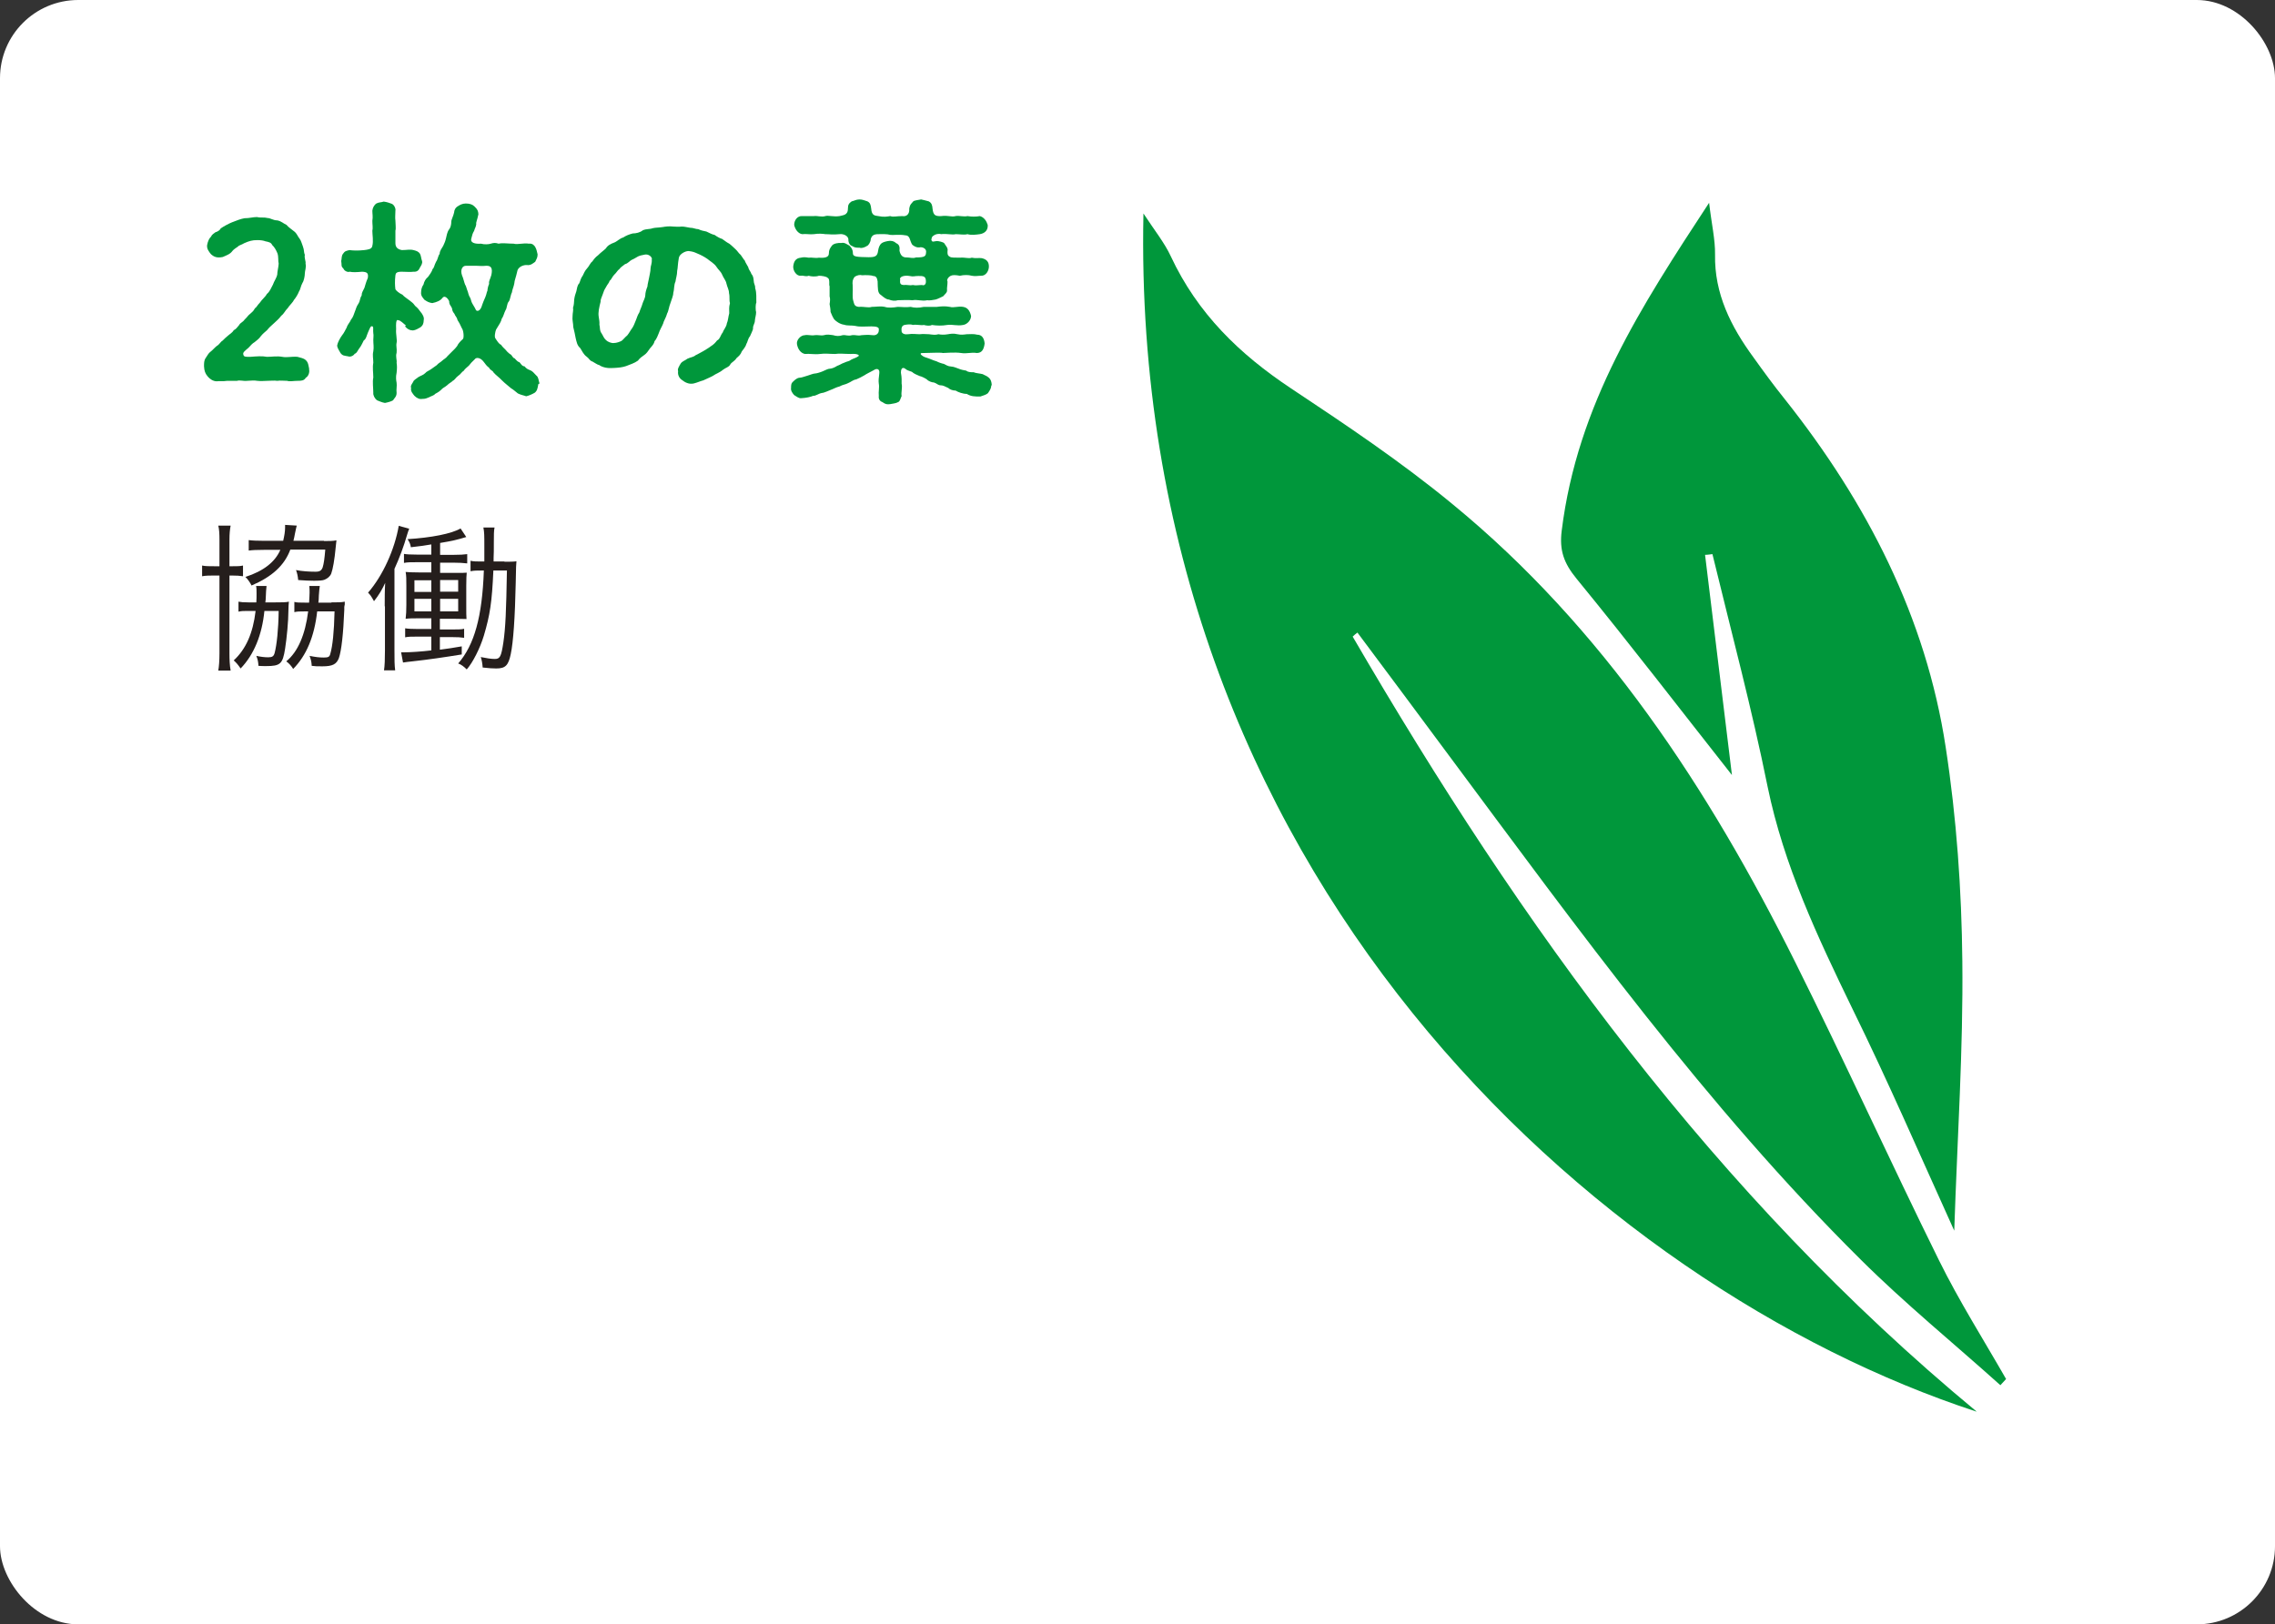
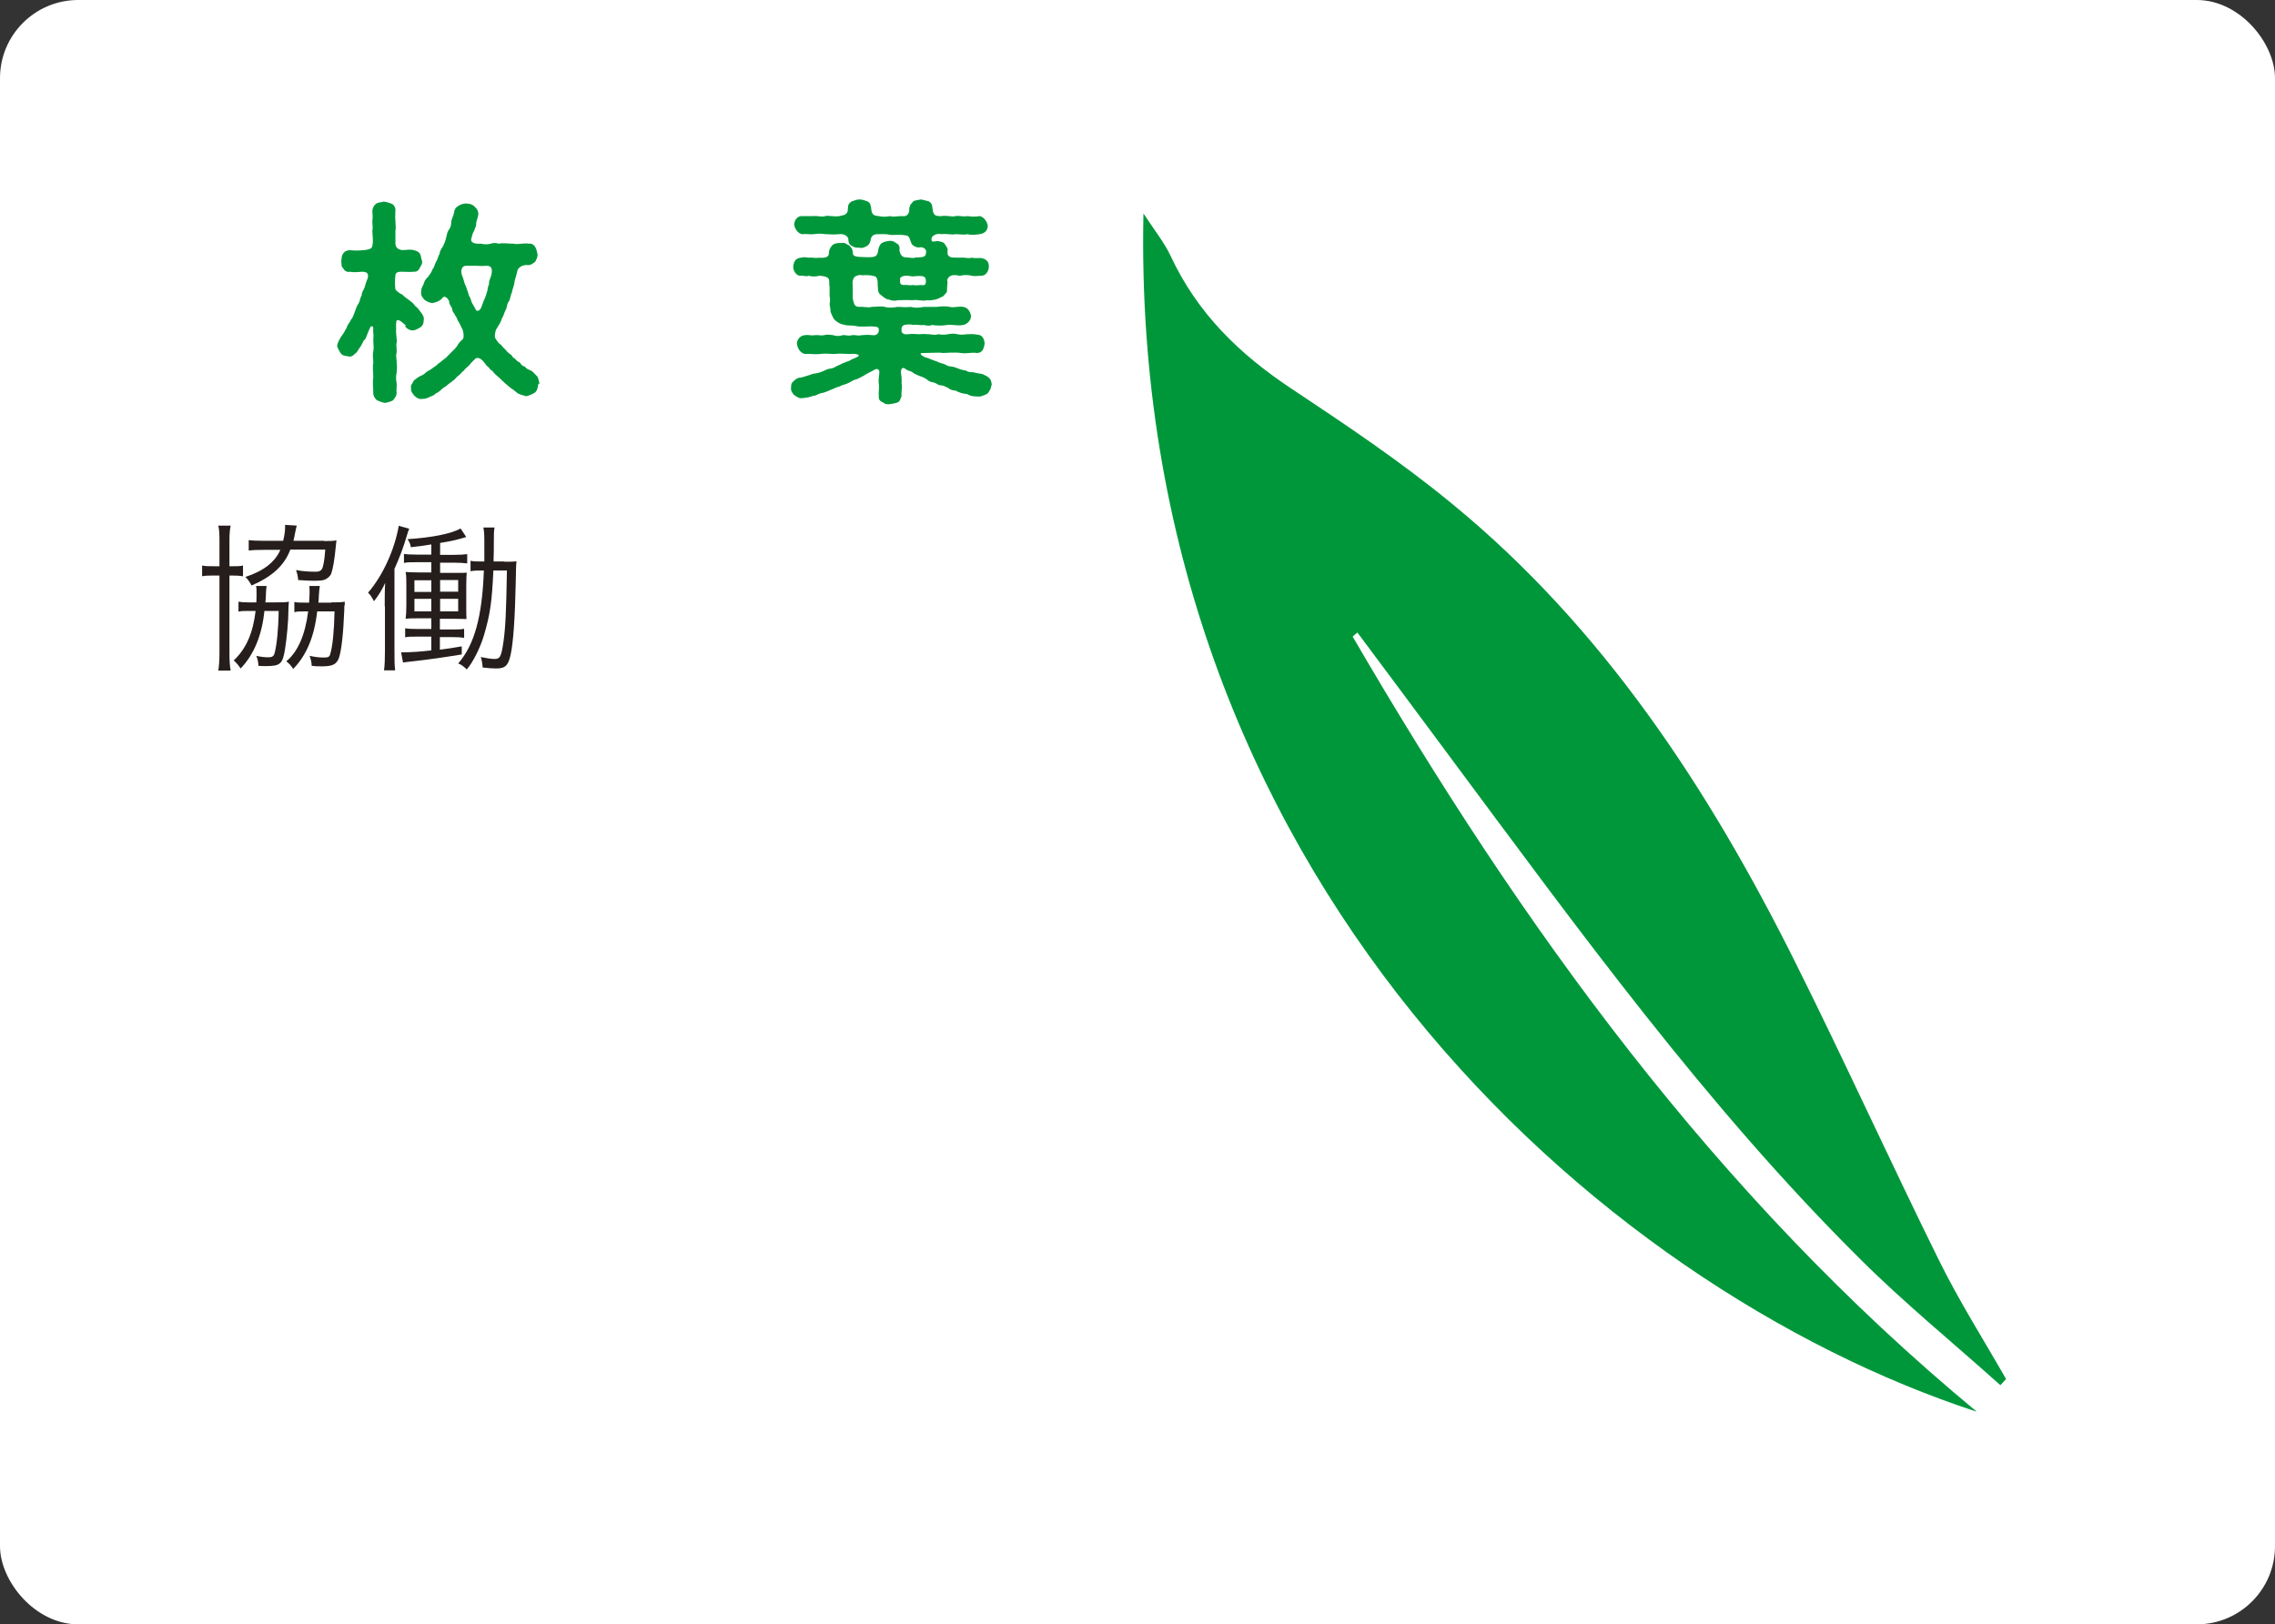
<svg xmlns="http://www.w3.org/2000/svg" viewBox="0 0 95.68 68.33">
  <rect x="0" y="0" width="95.68" height="68.33" fill="#333333" stroke="none" />
  <rect fill="#fff" height="68.33" rx="3.29" width="95.68" />
  <g fill="#00973b">
-     <path d="m13 15.54c.03.14-.04.3-.14.35-.07.13-.21.13-.35.13-.17 0-.33.04-.43 0-.18 0-.28-.02-.42 0-.13-.02-.25 0-.42 0-.11 0-.26.02-.42 0-.14-.03-.29 0-.43 0-.14.02-.31-.04-.42 0-.13 0-.32 0-.42 0-.17.03-.32 0-.43.02-.17 0-.31-.11-.39-.21-.1-.12-.14-.23-.15-.42 0-.14 0-.25.07-.35.08-.11.11-.2.21-.27.09-.07.17-.17.26-.24.1-.05.16-.18.24-.22.08-.08.14-.14.24-.22.05-.05.17-.11.23-.22.09-.04.14-.11.23-.22.04-.09.15-.11.23-.23.1-.09.14-.17.22-.23.05-.05.15-.11.21-.24.07-.04.1-.13.21-.24.09-.14.24-.25.29-.36.14-.12.17-.24.26-.4.04-.13.15-.27.18-.42 0-.13.05-.29.06-.46-.03-.11 0-.28-.05-.43-.06-.15-.14-.28-.22-.35-.05-.11-.14-.13-.29-.16-.07-.03-.19-.05-.33-.05-.24 0-.35.04-.56.13-.11.07-.23.09-.26.14-.1.07-.17.11-.23.18-.1.14-.23.18-.41.26-.24.05-.37 0-.5-.12-.08-.1-.18-.22-.16-.38.03-.16.09-.29.16-.35.04-.09.12-.14.19-.19.07-.02.18-.07.22-.16.11-.08.35-.21.48-.26.2-.08.36-.14.52-.17.22 0 .35-.05.53-.05.15.04.28 0 .43.04.14 0 .24.1.42.1.17.03.27.14.39.19.09.11.21.18.33.28s.14.21.22.3c.07.09.1.24.14.33.06.16.03.24.08.35-.03.14.05.27.03.37.04.15-.03.3-.03.41s-.04.32-.1.4c-.08.15-.08.27-.15.37-.04.11-.14.27-.21.35-.05.11-.21.25-.25.33-.14.14-.15.23-.28.33-.11.15-.23.24-.3.31-.14.12-.23.21-.3.3-.08.07-.18.15-.26.25-.08.12-.18.18-.26.25-.09.05-.17.14-.26.24-.14.12-.24.19-.22.27.02.12.09.11.3.11.27-.02.48-.04.7 0 .21 0 .41-.04.64 0 .2.04.38-.02.64 0 .16.05.25.05.35.14.11.1.11.23.14.35" />
    <path d="m17.08 13.7c-.09-.07-.24-.23-.33-.23-.03 0-.04-.02-.05 0-.04.03-.05.14-.04.38-.02.18.05.46.02.57-.03.14.02.24 0 .42-.05.17.02.3 0 .42.02.13.02.24 0 .42-.04.18-.02.32 0 .42.02.14-.02.27 0 .43 0 .16-.1.22-.15.31-.08.05-.23.09-.34.11-.13-.02-.25-.08-.33-.11-.11-.08-.17-.22-.16-.31 0-.2-.04-.47 0-.65 0-.21-.04-.41 0-.62 0-.18-.04-.32 0-.48.03-.18 0-.3 0-.48 0-.12.02-.19 0-.28-.02-.15.02-.24-.03-.29-.09-.03-.1.05-.2.27-.06.14-.07.26-.17.32-.04.07-.11.24-.18.32-.08.1-.11.22-.2.24-.07.11-.21.14-.28.11-.16-.03-.23-.02-.32-.14-.05-.1-.14-.21-.14-.32.02-.12.12-.31.21-.43.09-.11.12-.2.19-.32.04-.14.14-.22.18-.33.09-.1.13-.25.16-.33.06-.14.06-.21.15-.34.09-.14.05-.21.14-.35 0-.13.05-.17.12-.33.03-.09.05-.2.14-.41.03-.2-.03-.25-.24-.26-.22.02-.4.03-.52 0-.11.04-.25-.06-.27-.14-.11-.08-.06-.17-.09-.31.03-.1 0-.21.08-.31.07-.11.14-.12.27-.15.13.02.35.03.62 0 .14-.02.32-.03.34-.18.05-.2 0-.47 0-.63.03-.12 0-.26 0-.42.03-.18 0-.28 0-.43.02-.14.07-.21.15-.29.12-.07.21-.05.33-.09.14.02.22.05.33.09s.18.21.16.29c0 .16-.02.29 0 .42 0 .15.03.33 0 .42v.52c0 .14.05.26.27.3.22 0 .33-.04.49 0 .12.03.21.06.27.15.05.08.05.21.09.31.03.1-.05.21-.08.26-.06.14-.13.2-.28.19-.12.02-.33 0-.5 0-.21 0-.25.06-.26.15-.03.25-.02.45 0 .59.03.05.13.15.3.23.08.1.26.2.41.33.07.05.1.14.18.19.05.04.13.15.16.19.1.11.17.25.14.36 0 .12-.03.22-.14.3-.07.04-.2.12-.31.13-.12 0-.24-.05-.34-.18m5.61 2.44c-.03.18-.05.28-.15.36-.12.07-.24.12-.36.15-.1-.04-.21-.05-.35-.12-.07-.05-.17-.15-.29-.22-.1-.09-.24-.19-.38-.33-.13-.14-.25-.21-.36-.34-.02-.07-.13-.08-.18-.19-.1-.07-.16-.16-.22-.24-.16-.22-.34-.19-.38-.12-.14.13-.17.17-.25.27-.11.1-.16.13-.22.22-.08.04-.12.14-.23.21-.1.07-.14.17-.23.21-.05.06-.14.09-.24.19-.12.1-.16.09-.25.19-.09.09-.2.14-.25.17-.05.07-.17.09-.25.14-.14.05-.15.07-.29.07-.11.02-.22-.02-.33-.13-.07-.09-.17-.19-.14-.33-.04-.09.05-.19.09-.26 0-.05.12-.13.22-.2.1-.06.2-.08.29-.17.04-.06.16-.1.24-.16.07-.05.11-.08.24-.17.06-.08.16-.12.23-.19.05-.05.17-.11.22-.19l.21-.21c.04-.04.12-.11.2-.22.02-.06.11-.18.24-.29.05-.06.03-.36-.05-.46-.07-.16-.11-.23-.18-.34-.03-.14-.12-.19-.12-.25-.04-.05-.1-.11-.11-.24-.04-.11-.12-.14-.12-.3-.08-.17-.21-.24-.28-.14-.09.12-.24.18-.43.22-.14-.02-.21-.06-.33-.14-.05-.07-.16-.16-.14-.32 0-.12.04-.24.1-.32.03-.14.1-.25.19-.32.04-.06.17-.22.19-.33.07-.05.07-.16.15-.31.08-.11.08-.25.15-.33 0-.13.09-.23.15-.34.06-.14.08-.16.12-.33.02-.07.04-.24.12-.35.07-.08.1-.21.1-.34 0-.08.09-.24.12-.39 0-.07.04-.2.18-.27.06-.04.17-.1.31-.1.16 0 .28.04.36.12.14.13.16.2.17.33-.05.26-.11.34-.09.42-.02.14-.06.16-.09.28-.07.11-.08.18-.12.33-.05.17.16.23.41.21.14.04.32.03.41 0 .13-.04.2-.04.33 0 .17-.04.38 0 .63 0 .18.05.42-.04.64 0 .15-.02.23.07.27.14.06.1.07.2.1.31 0 .14-.05.2-.1.31-.07.05-.19.16-.33.14-.16-.02-.41.08-.43.28-.06.27-.11.35-.12.49-.02.13-.09.27-.1.38-.06.11-.07.3-.13.38-.09.09-.07.28-.14.37-.07.14-.08.25-.16.36-.02.11-.09.22-.24.46-.03.08-.08.31-.02.37.06.09.14.23.23.26.07.1.11.13.18.2.09.1.08.1.19.19.1.03.11.17.2.18.1.11.14.15.21.17.08.09.1.16.21.17.08.1.15.13.23.16.11.04.16.12.27.23.09.07.08.17.13.33m-2.03-4.54c.07-.31 0-.42-.22-.41-.18.02-.26 0-.41 0s-.28 0-.44 0c-.14 0-.24.16-.16.4.05.1.1.33.13.39.05.07.07.2.1.26s.04.19.11.29c.03.04.05.18.09.24.05.1.1.15.16.29.08.07.2 0 .26-.23.03-.08.07-.19.13-.32.06-.14.05-.2.09-.27 0-.05.02-.18.07-.29-.02-.13.04-.17.09-.36" />
-     <path d="m31.8 13.12c0 .15-.04.23-.05.35 0 .15-.09.21-.08.35 0 .07-.11.27-.13.33-.08.08-.1.25-.15.32-.04.14-.15.25-.19.31-.05.14-.14.21-.22.28-.09.14-.2.17-.26.26-.05.12-.21.15-.32.24-.14.12-.31.17-.4.24-.16.09-.3.14-.42.2-.15.04-.24.09-.4.13-.2.05-.38-.05-.49-.14-.1-.06-.2-.2-.17-.38-.04-.08.05-.22.11-.32.07-.1.18-.12.28-.2.15-.07.24-.06.35-.15.07-.03.19-.1.32-.17.06-.04.24-.14.31-.2.13-.08.2-.16.27-.25.12-.05.14-.22.24-.34.03-.11.15-.22.17-.38.05-.1.06-.29.1-.42 0-.16-.02-.24.03-.43-.04-.12 0-.26-.04-.42 0-.14-.07-.24-.11-.41-.02-.12-.13-.24-.18-.37-.06-.14-.16-.2-.24-.33-.09-.14-.29-.25-.38-.33-.13-.09-.28-.17-.43-.23-.11-.05-.18-.08-.36-.1-.16 0-.39.14-.41.29-.05.27-.04.42-.07.54 0 .18-.06.34-.07.45-.07.14-.05.34-.09.46 0 .13-.07.28-.12.44-.07.17-.08.34-.14.44-.05.19-.15.32-.17.43-.05.13-.13.24-.19.42-.03.06-.07.21-.17.32-.02.11-.1.2-.19.3-.1.14-.14.21-.24.28s-.2.14-.27.24c-.15.11-.33.16-.5.23-.14.05-.31.07-.53.08-.23.02-.46-.02-.61-.13-.06 0-.19-.1-.27-.14-.13-.04-.14-.13-.24-.2-.14-.1-.19-.23-.28-.37-.13-.11-.15-.26-.19-.42-.03-.14-.05-.28-.1-.46 0-.16-.05-.3-.03-.46 0-.14.04-.24.02-.36.04-.11.04-.22.05-.35.02-.14.05-.22.09-.34.02-.09.04-.26.12-.33.05-.11.06-.21.15-.33.03-.07.1-.22.18-.3s.14-.24.22-.29c.07-.1.13-.18.24-.26.14-.14.24-.2.33-.29.08-.13.2-.19.36-.25.09-.03.24-.18.37-.21.12-.08.25-.13.4-.17.14 0 .31-.04.42-.13.15-.07.29-.04.42-.09.12-.03.24-.02.43-.05.1-.02.28-.04.43-.02.1 0 .21.02.36 0 .13 0 .2.03.35.05.15 0 .23.06.35.06.12.06.21.07.34.1.11.05.25.13.34.14.11.08.24.15.32.17.08.05.18.14.3.2.12.09.19.17.27.24s.12.16.21.23c.05.06.14.22.18.25 0 .05.12.22.14.27.02.12.11.19.13.28.07.08.09.16.1.3 0 .11.07.18.06.3.07.21.04.43.05.61-.04.08-.03.29-.02.36m-4.37-2.18c0-.13-.17-.23-.3-.2-.13.02-.23.05-.29.08-.09.05-.18.11-.26.14-.07.03-.17.16-.28.18-.12.1-.18.12-.24.21-.08.05-.11.14-.22.24-.08.08-.12.21-.19.25-.02.09-.09.14-.16.28-.08.13-.08.15-.13.29s-.1.23-.09.31c-.06.24-.11.45-.08.63.02.14.04.22.03.34.03.08 0 .25.09.36.07.11.09.2.19.29.07.07.22.13.32.12.12 0 .25-.05.33-.09.07-.05.14-.15.24-.23.09-.11.14-.22.21-.31.05-.07.1-.19.15-.32.05-.11.06-.2.15-.34.04-.14.1-.24.13-.36.03-.11.11-.22.12-.36 0-.09.03-.22.09-.37 0-.08.04-.21.07-.37.02-.13.06-.26.06-.38s.07-.21.05-.4" />
    <path d="m41.69 16.22c0 .11-.06.2-.14.32-.08.07-.21.1-.32.14-.24 0-.39 0-.57-.11-.16 0-.36-.07-.47-.14-.11 0-.24-.04-.31-.11-.14-.07-.23-.11-.3-.11-.14 0-.17-.08-.3-.12-.08 0-.23-.05-.3-.13-.07-.05-.23-.13-.3-.14-.14-.06-.21-.09-.28-.14-.07-.08-.19-.05-.33-.17-.07-.05-.18-.07-.18.17.04.21.03.34.03.46.04.17-.03.37 0 .52-.05.1-.07.24-.16.26-.06.04-.21.06-.32.08-.14.02-.21 0-.32-.08-.09-.03-.18-.11-.16-.26-.02-.19.03-.36 0-.52-.02-.14 0-.24.02-.43.03-.21-.12-.22-.23-.14-.2.11-.28.14-.4.22-.08.05-.24.13-.34.17-.14.02-.22.11-.35.16-.08.05-.22.06-.36.14-.11.02-.27.11-.36.14-.08.03-.29.13-.37.13-.16.03-.26.13-.37.12-.11.05-.3.09-.5.1-.1.02-.23-.09-.3-.13-.08-.09-.15-.19-.13-.31 0-.11 0-.19.1-.27.04-.04.14-.14.25-.15.1 0 .23-.06.35-.09.08-.02.23-.09.32-.09.05 0 .22-.05.31-.09.12-.05.22-.11.3-.11.06 0 .19-.04.31-.12.12-.04.19-.1.29-.13.14-.07.2-.05.3-.13.11-.06.18-.06.31-.15.02-.04 0-.05-.05-.07s-.15-.03-.28-.02c-.28 0-.47-.03-.66 0-.24 0-.41-.03-.63 0-.24.03-.44-.02-.64 0-.18-.04-.29-.2-.33-.4-.04-.18.15-.39.33-.39.12-.03.28.03.41 0 .13-.02.27.03.39 0 .14-.04.23-.02.39 0 .13.04.24.05.4 0 .13-.02.22.05.39 0 .17-.02.24.04.4 0 .09 0 .23-.03.47 0 .14.02.27-.06.26-.23.02-.1-.09-.14-.31-.14-.31 0-.47.03-.68-.02-.15-.03-.33 0-.47-.05-.17-.02-.34-.14-.42-.23-.07-.11-.1-.19-.15-.31 0-.1-.02-.21-.04-.33.02-.11.03-.24 0-.32 0-.14 0-.21 0-.43-.04-.05.03-.3-.08-.35-.05-.06-.25-.09-.37-.09-.14.05-.34.03-.43 0-.14.05-.2-.02-.33 0-.18.02-.33-.21-.32-.39.02-.19.09-.35.32-.37.13-.03.19-.02.33 0 .14-.02.26.03.43 0 .26.02.42-.02.42-.18 0-.14.04-.21.13-.33.07-.09.27-.12.4-.11.14-.03.24.07.33.11.06.06.15.15.15.33 0 .15.19.15.66.16.28 0 .37-.04.4-.27.02-.12.05-.24.15-.32.05-.04.2-.09.35-.1.15 0 .21.06.26.1.12.05.16.14.14.32.04.17.11.29.32.28.12 0 .24.05.37 0 .41 0 .42-.06.43-.25 0-.11-.12-.18-.23-.18-.14.03-.24-.02-.32-.08-.05-.02-.09-.13-.13-.25-.02-.07-.07-.17-.19-.17-.27-.05-.53 0-.64-.02-.13-.04-.31-.03-.5-.03-.21 0-.28.07-.32.21 0 .12-.1.27-.15.28-.05.04-.22.12-.32.08-.15 0-.2 0-.33-.08-.08-.02-.15-.15-.14-.28-.02-.15-.22-.23-.37-.21-.3.03-.42 0-.6 0-.13-.02-.29-.03-.48 0-.18.02-.31-.02-.5 0-.18-.03-.3-.23-.33-.39 0-.19.13-.38.33-.37h.5c.14-.02.33.05.48 0 .12-.04.34.04.6 0 .12-.04.35-.02.35-.31 0-.18.05-.23.16-.31.11-.02.18-.08.33-.08.13 0 .22.05.33.08.12.06.14.15.16.31.02.28.14.29.3.31.24.05.37.02.5 0 .14.05.25 0 .51 0 .15.03.31-.06.29-.31.03-.19.09-.21.17-.31.04-.04.23-.06.33-.08.07.02.19.04.32.08.13.07.15.18.16.31.03.27.11.32.36.31.32-.04.42.05.61 0 .14-.03.33.04.5 0 .18.03.36.03.52 0 .18.05.28.21.33.37.02.24-.14.36-.33.39-.14.02-.37.05-.52 0-.14.04-.33 0-.5 0-.14.04-.37-.03-.61 0-.1-.03-.25 0-.31.06-.06.02-.09.08-.1.18.04.12.09.06.23.05.08 0 .26.04.31.09.07.12.17.2.14.33 0 .05-.02.18.08.23.08.07.28.04.44.05.23-.02.37.05.5 0 .18.04.28 0 .42.02.22.05.3.17.3.35 0 .19-.13.4-.33.39-.14 0-.24.03-.39 0-.14-.04-.33-.04-.5 0-.16-.03-.3-.04-.38 0-.14.07-.18.2-.14.24 0 .18-.03.24-.02.38 0 .1-.09.15-.16.24-.08.04-.24.12-.32.14-.09.02-.29.05-.35.03-.24.05-.42-.04-.62 0-.23-.02-.43 0-.62 0-.12.04-.26.02-.38-.03-.1 0-.21-.09-.33-.19-.15-.08-.13-.3-.14-.57-.02-.1-.03-.23-.19-.23-.08-.04-.33-.04-.46-.03-.1-.03-.21 0-.31.06-.11.13-.1.26-.09.35.02.28-.03.5.03.68.04.13.04.22.23.24.22-.02.4.05.54 0 .17 0 .37-.04.55 0 .14.05.37.03.54 0 .2 0 .33.03.55 0 .15.04.33.05.55 0h.55c.15-.02.35-.04.55 0 .16.05.35-.04.56 0 .18.03.28.16.33.38 0 .17-.15.35-.33.38-.26.05-.44-.03-.67 0-.23.04-.46.03-.65 0-.07.05-.23.03-.34 0-.09.03-.3-.03-.46 0-.09-.04-.25-.02-.35 0-.12.03-.14.14-.12.28.02.09.14.13.27.11.21-.03.33 0 .49 0 .15-.02.25 0 .39 0 .17.02.26.04.4 0 .09.02.24.03.4 0 .12-.02.22-.04.4 0 .15.03.23.02.39 0 .12 0 .3-.02.44.02.19 0 .29.14.31.37-.03.24-.11.4-.33.4-.24-.04-.41.04-.66 0-.27-.04-.67 0-.76 0-.14-.03-.53 0-.8 0-.09 0-.14 0-.14.03s.02.05.05.07c.09.08.17.08.32.14.14.06.23.09.3.11.07.04.21.09.31.11.09.04.15.1.31.11.09 0 .22.06.31.09.08.04.24.07.31.08.07.06.17.07.32.07.08.04.27.05.38.08.1.06.16.06.27.16.07.07.1.16.11.3m-3.85-4.45c-.03.2.03.23.14.24.15-.02.24.03.39 0 .13.03.24 0 .39 0 .06.03.17 0 .16-.16 0-.22-.12-.22-.32-.22s-.17.04-.37 0c-.16-.03-.41 0-.4.14" />
    <path d="m83.12 59.37c-10.99-9.1-19.13-20.39-26.23-32.59.06-.06.13-.12.2-.17 1.28 1.72 2.57 3.44 3.84 5.16 5.46 7.34 10.83 14.77 17.31 21.2 1.88 1.87 3.92 3.53 5.89 5.3.08-.09.16-.17.24-.26-.95-1.66-1.97-3.27-2.82-4.99-2.05-4.15-3.97-8.38-6.04-12.53-3.66-7.34-8.1-14.1-14.43-19.29-2.16-1.78-4.49-3.34-6.81-4.88-2.13-1.42-3.9-3.12-5.03-5.54-.26-.56-.67-1.07-1.15-1.8-.58 27.72 19.09 45.18 35.03 50.4" />
-     <path d="m72.84 32.6c-.36-2.93-.74-6.09-1.13-9.26.11 0 .21-.02.31-.03.79 3.26 1.66 6.51 2.32 9.78.68 3.31 2.1 6.32 3.57 9.35 1.49 3.03 2.83 6.13 4.28 9.33.13-3.93.38-7.62.34-11.34-.03-2.98-.24-6.01-.7-9-.83-5.45-3.3-10.27-6.76-14.63-.46-.57-.89-1.16-1.32-1.76-.96-1.31-1.65-2.69-1.62-4.33.01-.64-.15-1.3-.25-2.18-2.85 4.35-5.54 8.47-6.2 13.8-.1.81.08 1.35.63 2.02 2.26 2.76 4.43 5.59 6.52 8.24" />
  </g>
  <g fill="#251e1c">
    <path d="m9.23 22.71c0-.25-.01-.45-.05-.6h.52c-.03.15-.05.34-.05.59v1.12h.09c.23 0 .36 0 .48-.03v.45c-.16-.02-.25-.03-.48-.03h-.09v3.27c0 .26.01.51.05.73h-.52c.03-.16.05-.42.05-.73v-3.27h-.17c-.24 0-.39 0-.56.03v-.45c.13.03.3.03.56.03h.17zm2.36 2.63c.25 0 .44 0 .56-.03-.01.12-.02.22-.02.37 0 .44-.07 1.17-.14 1.61-.1.64-.2.73-.8.73-.08 0-.21 0-.32-.01-.01-.17-.03-.27-.09-.42.19.04.34.06.5.06.17 0 .23-.04.27-.18.09-.34.16-.99.17-1.77h-.6c-.1 1.01-.44 1.84-1 2.42-.12-.17-.17-.23-.29-.34.51-.47.81-1.14.92-2.08h-.32c-.18 0-.27 0-.4.03v-.42c.1.02.22.03.42.03h.33c.01-.14.01-.23.01-.37s0-.23-.02-.32h.44c-.01.11-.03.29-.03.44 0 .12-.01.15-.02.25h.42zm2.03-2.58c.22 0 .39 0 .53-.03-.01.12-.02.17-.03.28-.05.54-.12.93-.19 1.12-.05.12-.16.21-.29.26-.08.03-.22.04-.44.04-.18 0-.4-.01-.66-.03-.01-.14-.04-.29-.09-.42.25.05.55.07.82.07.18 0 .25-.05.3-.18.05-.16.08-.38.11-.75h-1.47c-.25.67-.77 1.14-1.63 1.51-.06-.12-.16-.27-.26-.36.77-.25 1.25-.63 1.47-1.14h-.68c-.32 0-.5.01-.65.03v-.44c.15.02.36.03.67.03h.78c.05-.21.08-.4.08-.55 0-.03 0-.06 0-.12l.49.03c-.02.07-.03.13-.08.36-.02.12-.03.16-.06.28h1.29zm.32 2.58c.24 0 .43 0 .56-.03v.12s-.02.08-.02.1v.12c-.04 1.01-.12 1.73-.23 2.04-.1.25-.26.34-.69.34-.23 0-.29 0-.45-.02-.01-.18-.03-.25-.09-.42.25.05.41.07.6.07s.24-.03.27-.15c.1-.34.16-.93.18-1.79h-.73c-.12 1.06-.45 1.85-1.01 2.42-.07-.12-.18-.24-.29-.32.49-.4.8-1.13.92-2.1h-.18c-.18 0-.27 0-.4.03v-.43c.1.03.23.03.43.03h.19c.01-.21.02-.31.02-.42 0-.1 0-.17-.01-.28h.44c-.01.06-.03.22-.04.4 0 .16-.01.19-.02.3h.55z" />
    <path d="m16.18 25.51c0-.36 0-.66.02-.99-.12.26-.25.49-.47.77-.13-.23-.14-.24-.25-.36.62-.71 1.12-1.82 1.29-2.81l.44.12c-.04.1-.05.13-.09.26-.14.49-.32.97-.53 1.43v3.43c0 .41 0 .61.03.84h-.47c.03-.19.04-.48.04-.84v-1.86zm1.97-2.61c-.29.05-.43.07-.87.12-.02-.12-.05-.21-.14-.34.99-.06 1.86-.23 2.23-.45l.24.36c-.4.12-.56.16-1.1.25v.5h.58c.25 0 .42-.01.56-.03v.39c-.19-.02-.33-.03-.56-.03h-.58v.43h.61c.33 0 .4 0 .51-.01-.01.12-.02.22-.02.55v.82c0 .36 0 .42.01.58-.17 0-.29-.01-.53-.01h-.59v.45h.47c.25 0 .45 0 .55-.03v.38c-.14-.02-.26-.03-.55-.03h-.47v.53c.38-.05.52-.07.92-.14v.34c-.74.12-1.42.22-2.07.29-.21.02-.25.03-.4.05l-.08-.43h.16c.21 0 .71-.03 1.11-.08v-.58h-.55c-.28 0-.42 0-.55.03v-.38c.11.02.3.03.55.03h.55v-.45h-.51c-.26 0-.4 0-.57.02.02-.15.03-.35.03-.58v-.81c0-.25 0-.43-.03-.58.12.01.24.02.56.02h.52v-.43h-.6c-.27 0-.4 0-.55.03v-.38c.11.02.27.03.55.03h.6v-.44zm-.72 2h.71v-.49h-.71zm0 .82h.71v-.53h-.71zm1.84-1.32h-.76v.49h.76zm0 .79h-.76v.53h.76zm1.94-1.56c.24 0 .4 0 .51-.02-.01.12-.02.21-.03.91-.03 1.43-.1 2.49-.21 3-.1.48-.23.6-.61.6-.14 0-.31-.01-.57-.04-.01-.16-.04-.33-.08-.44.25.05.43.08.59.08.22 0 .27-.1.36-.69.09-.62.12-1.3.15-3.03h-.57c-.06 1.34-.14 1.86-.4 2.74-.16.53-.47 1.14-.72 1.42-.12-.12-.24-.21-.36-.25.68-.78 1.01-1.96 1.08-3.91h-.11c-.21 0-.29 0-.45.03v-.44c.14.03.24.03.46.03h.12c0-.29 0-.44 0-.64 0-.45 0-.59-.04-.79h.47c-.03.13-.03.32-.03.63 0 .34 0 .45-.01.64v.16h.46z" />
  </g>
</svg>